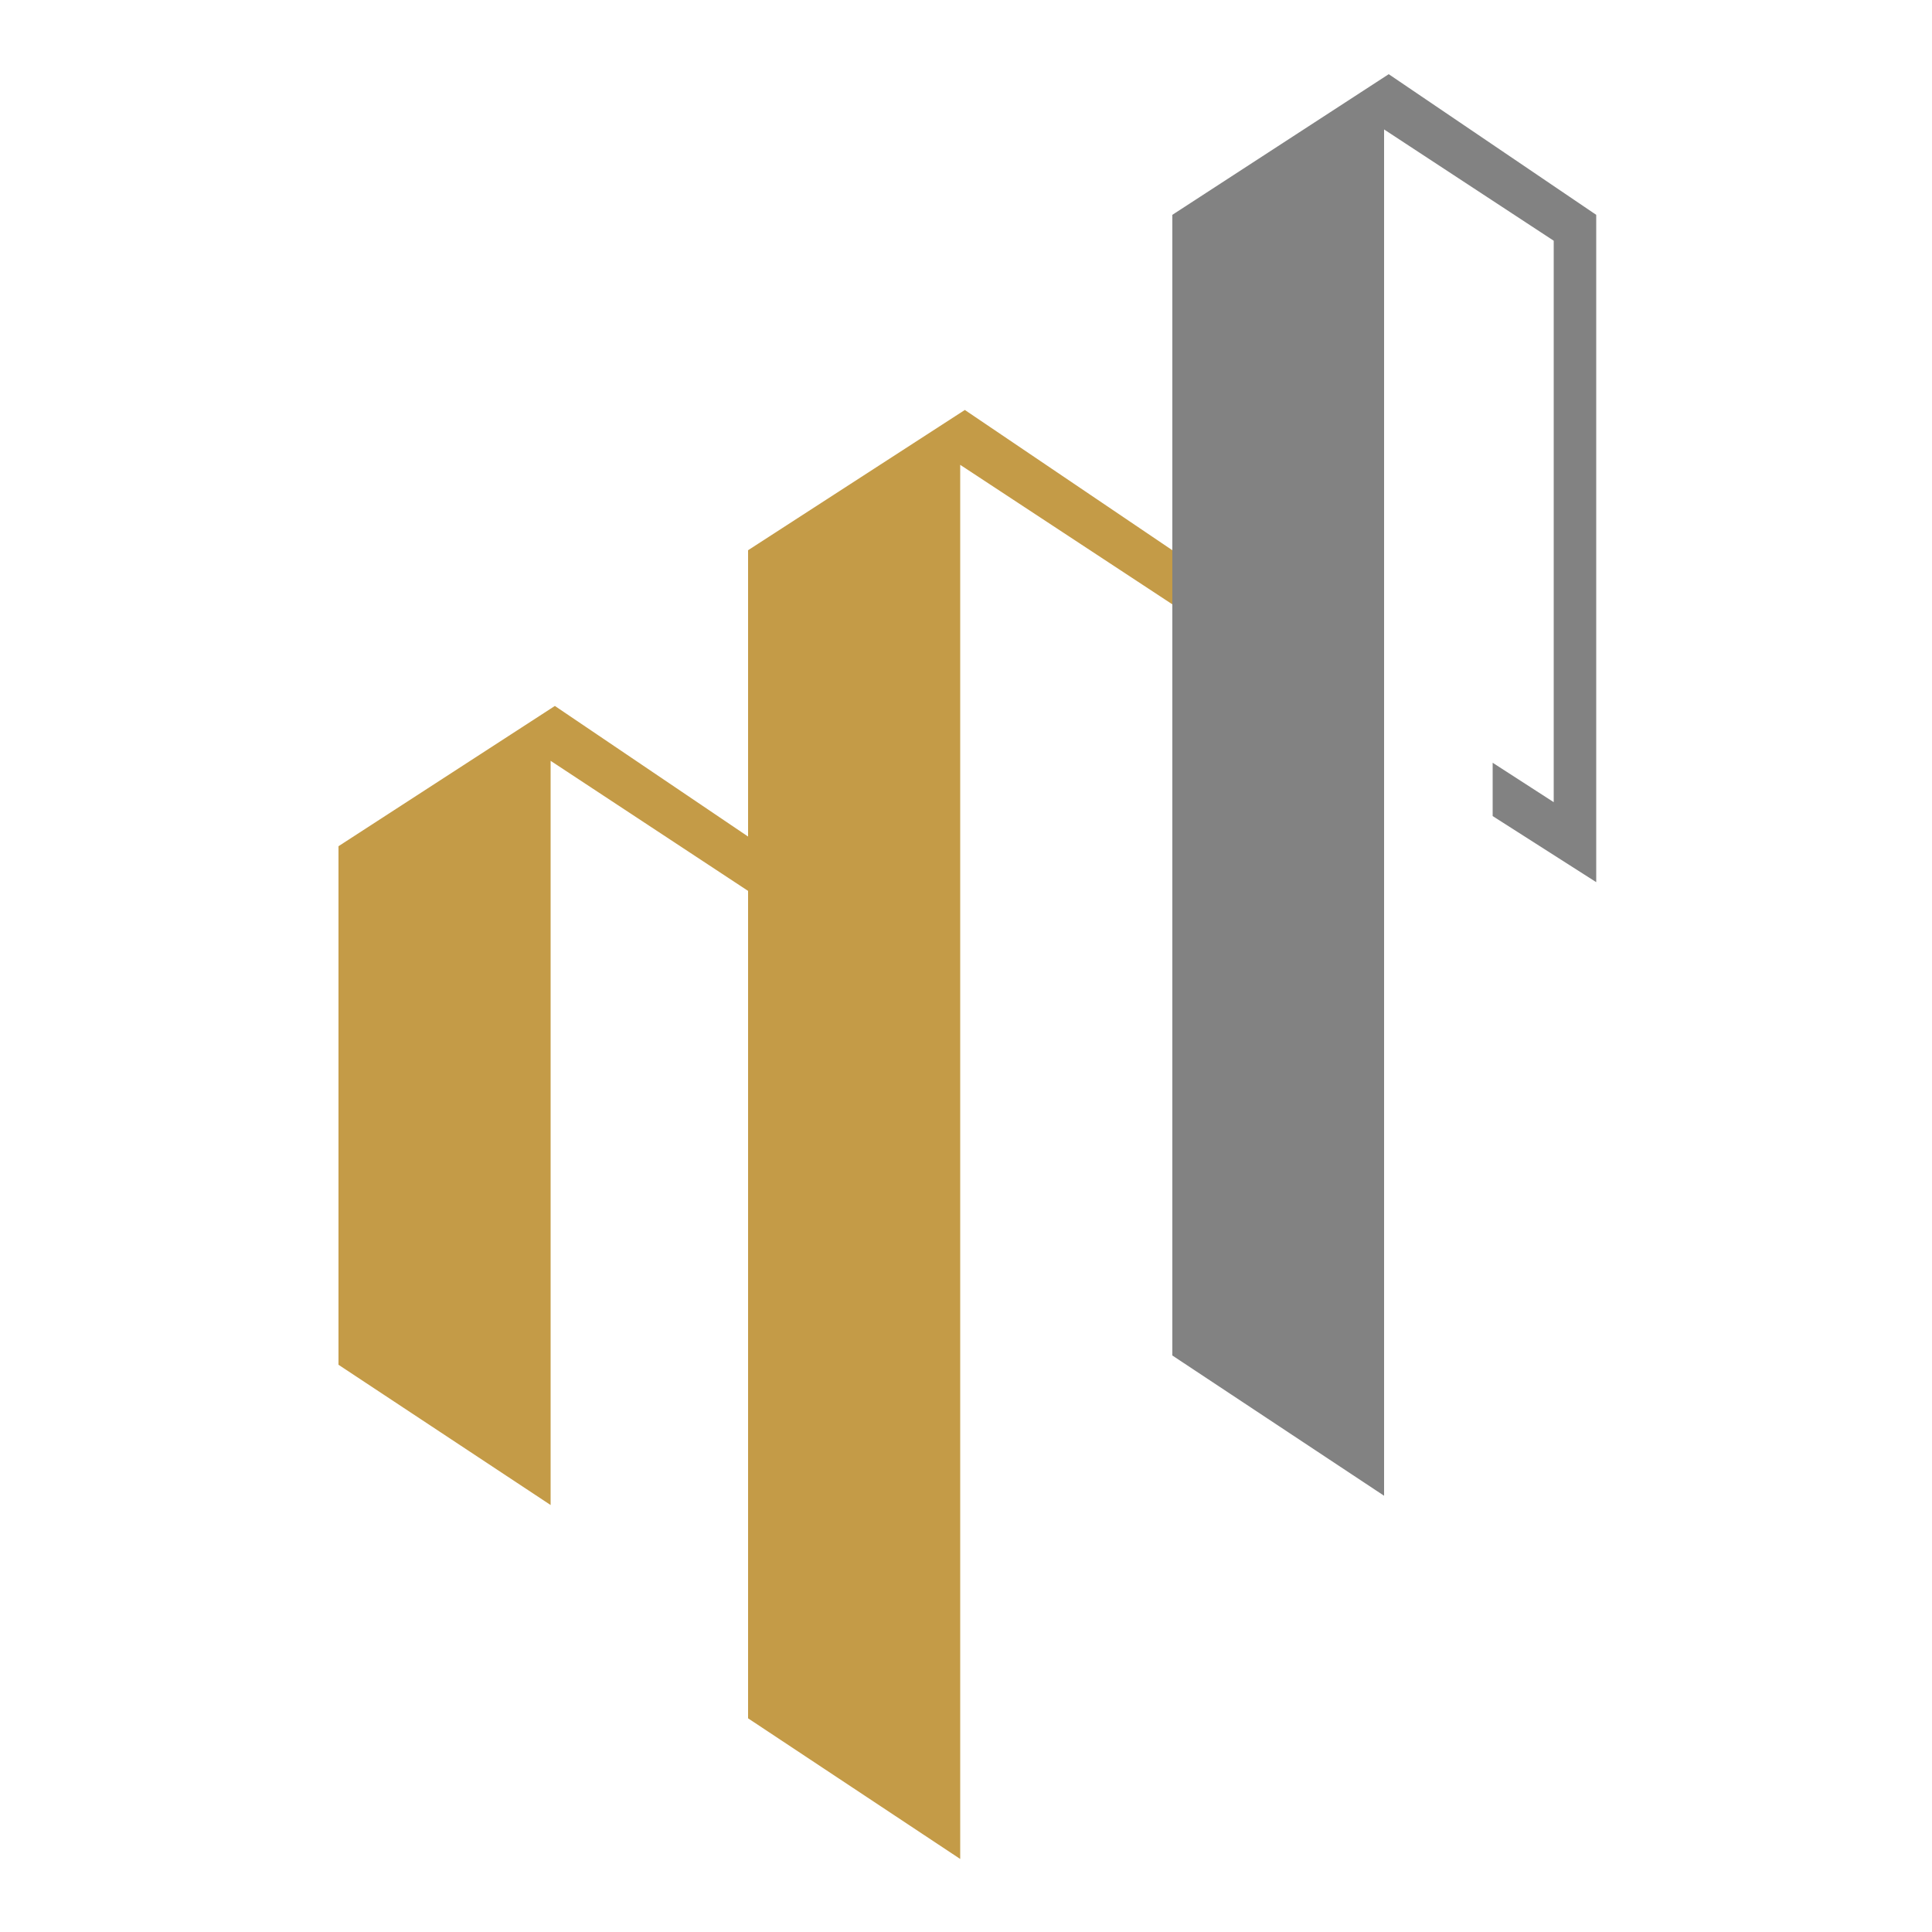
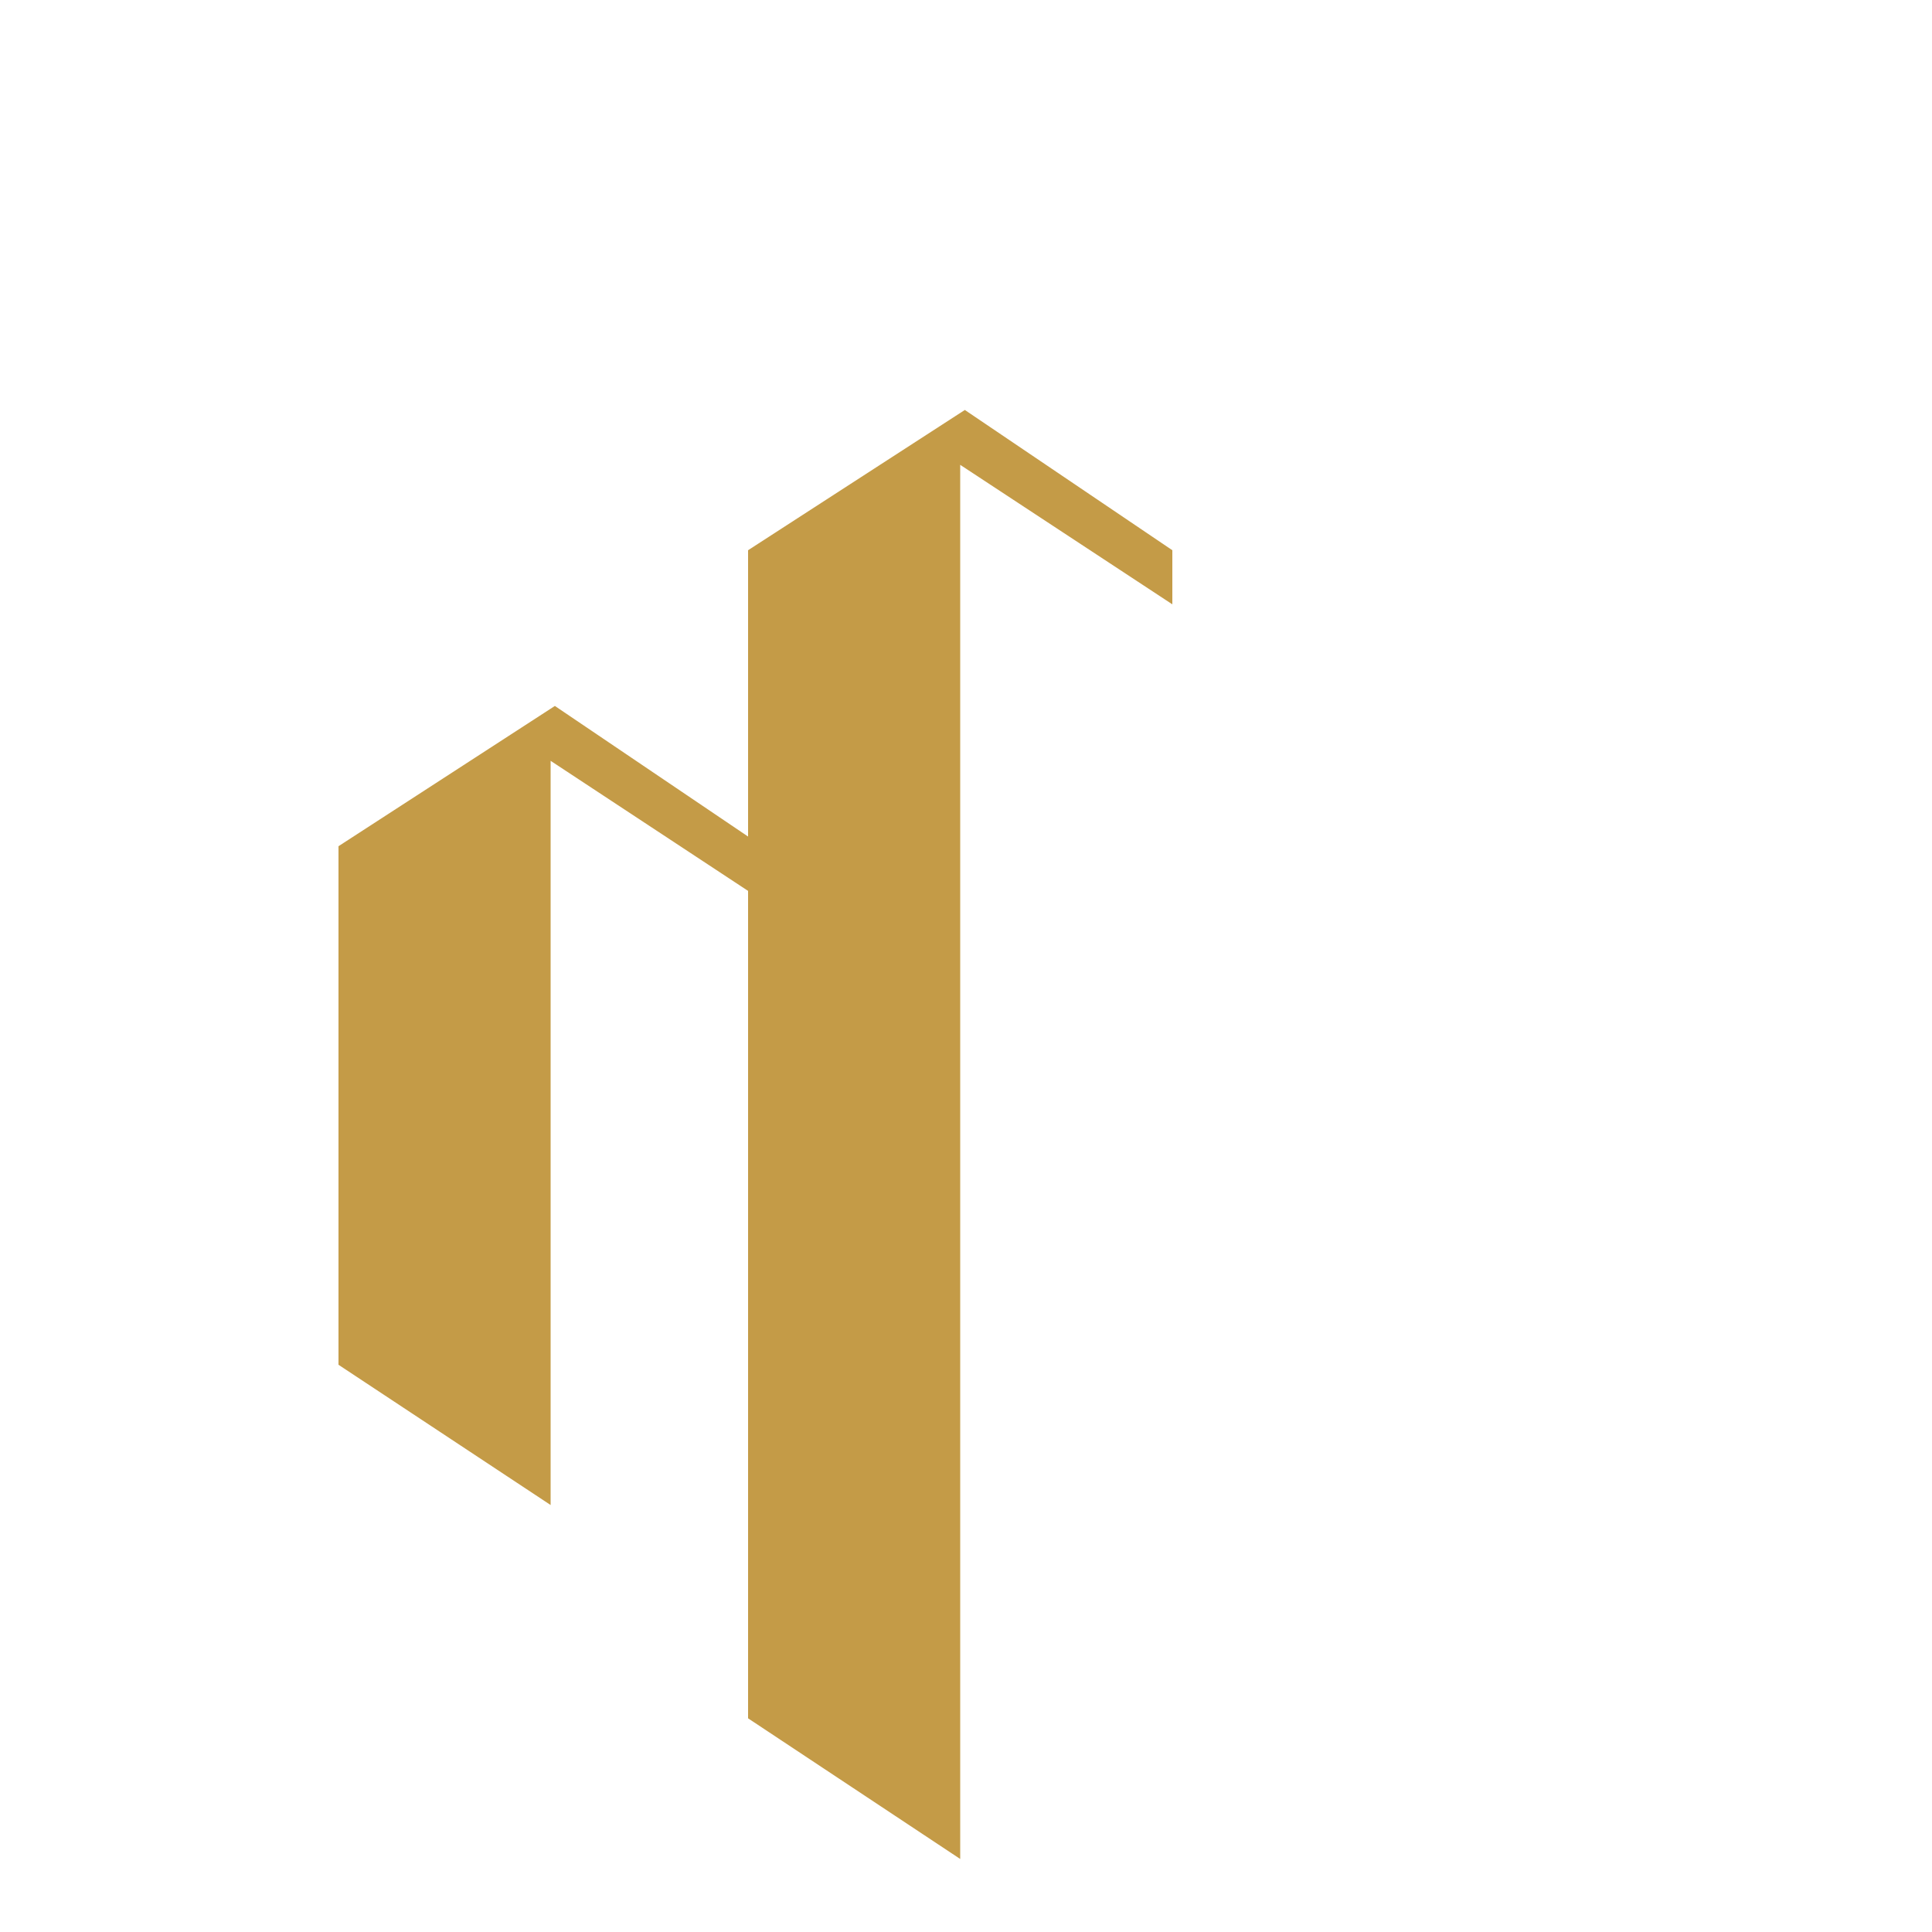
<svg xmlns="http://www.w3.org/2000/svg" version="1.1" id="Layer_1" x="0px" y="0px" viewBox="0 0 500 500" style="enable-background:new 0 0 500 500;" xml:space="preserve">
  <style type="text/css">
	.st0{fill:#C49B47;}
	.st1{fill:#828282;}
</style>
  <polygon class="st0" points="87.6,353.2 87.6,219 143.6,182.7 197.3,219 197.3,233 142.5,196.9 142.5,389.5 " />
  <polygon class="st0" points="193.6,444.7 193.6,142.4 249.7,106.1 303.4,142.4 303.4,156.4 248.5,120.3 248.5,481.1 " />
-   <polygon class="st1" points="359.4,19.2 303.4,55.6 303.4,350.8 358.2,387.1 358.2,33.5 402.1,62.3 402.1,207.6 386.3,197.4   386.3,211.2 413.1,228.3 413.1,220.4 413.1,220.4 413.1,69.6 413.1,55.6 " />
</svg>